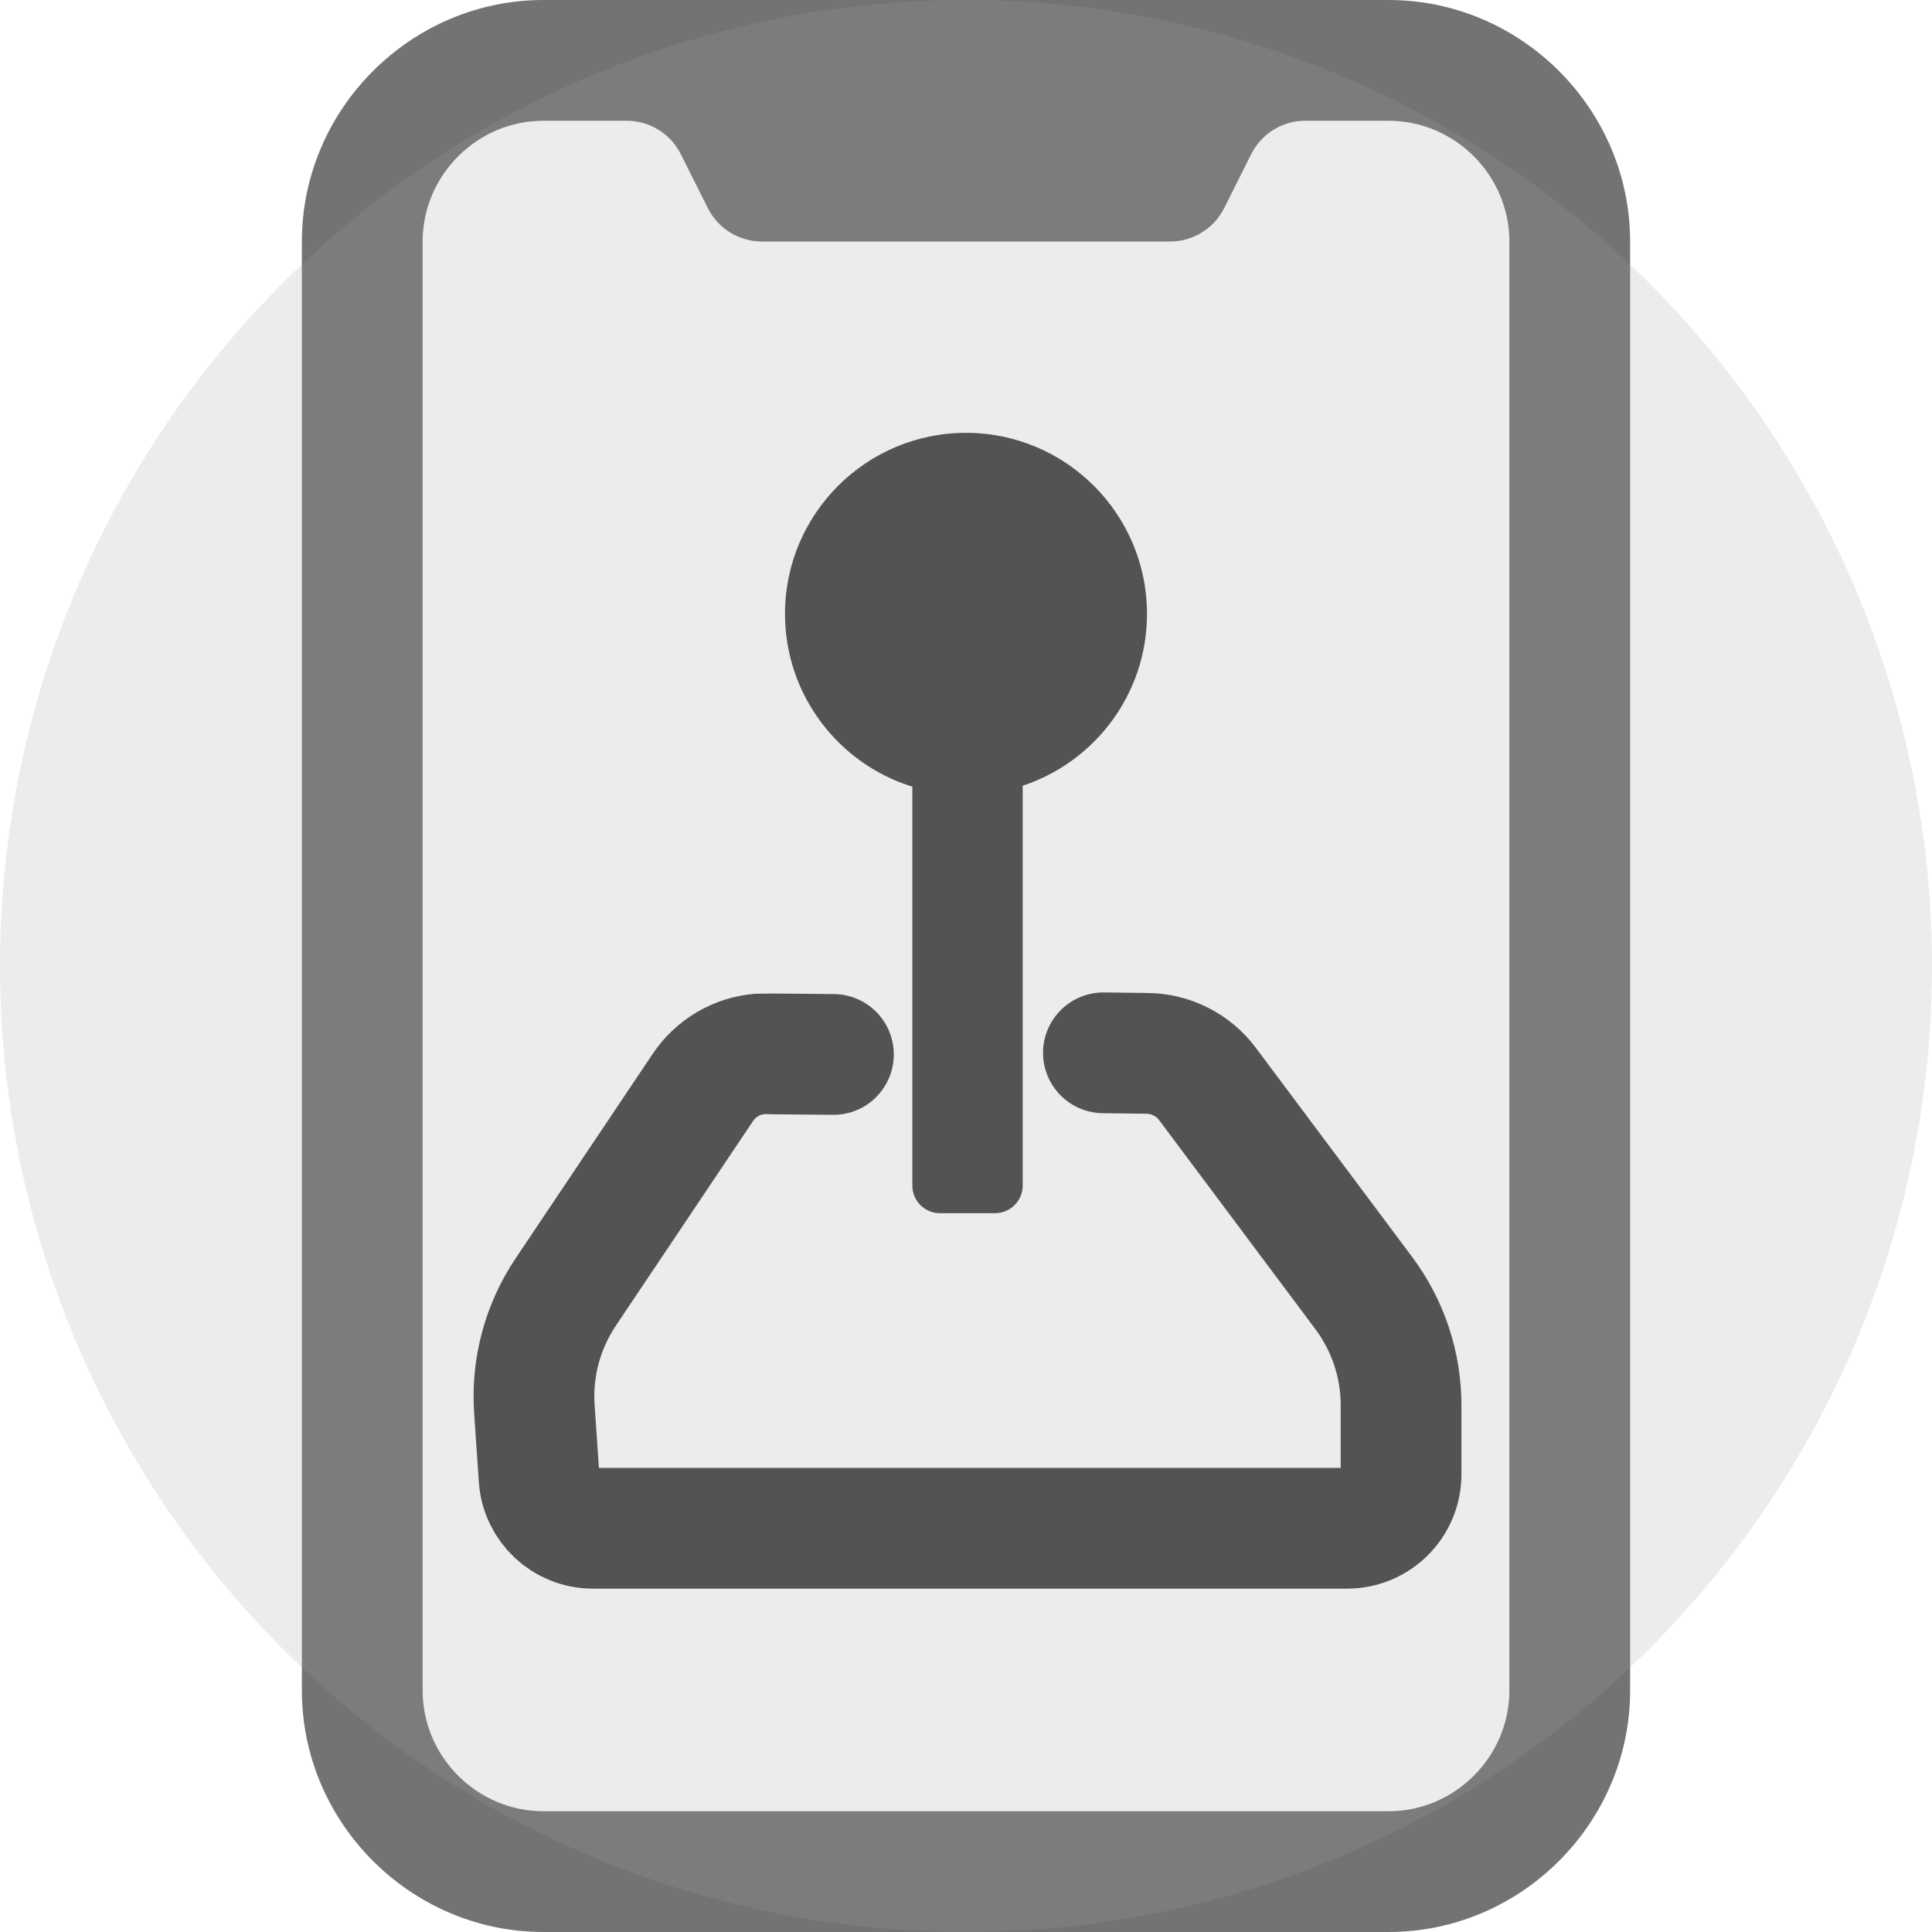
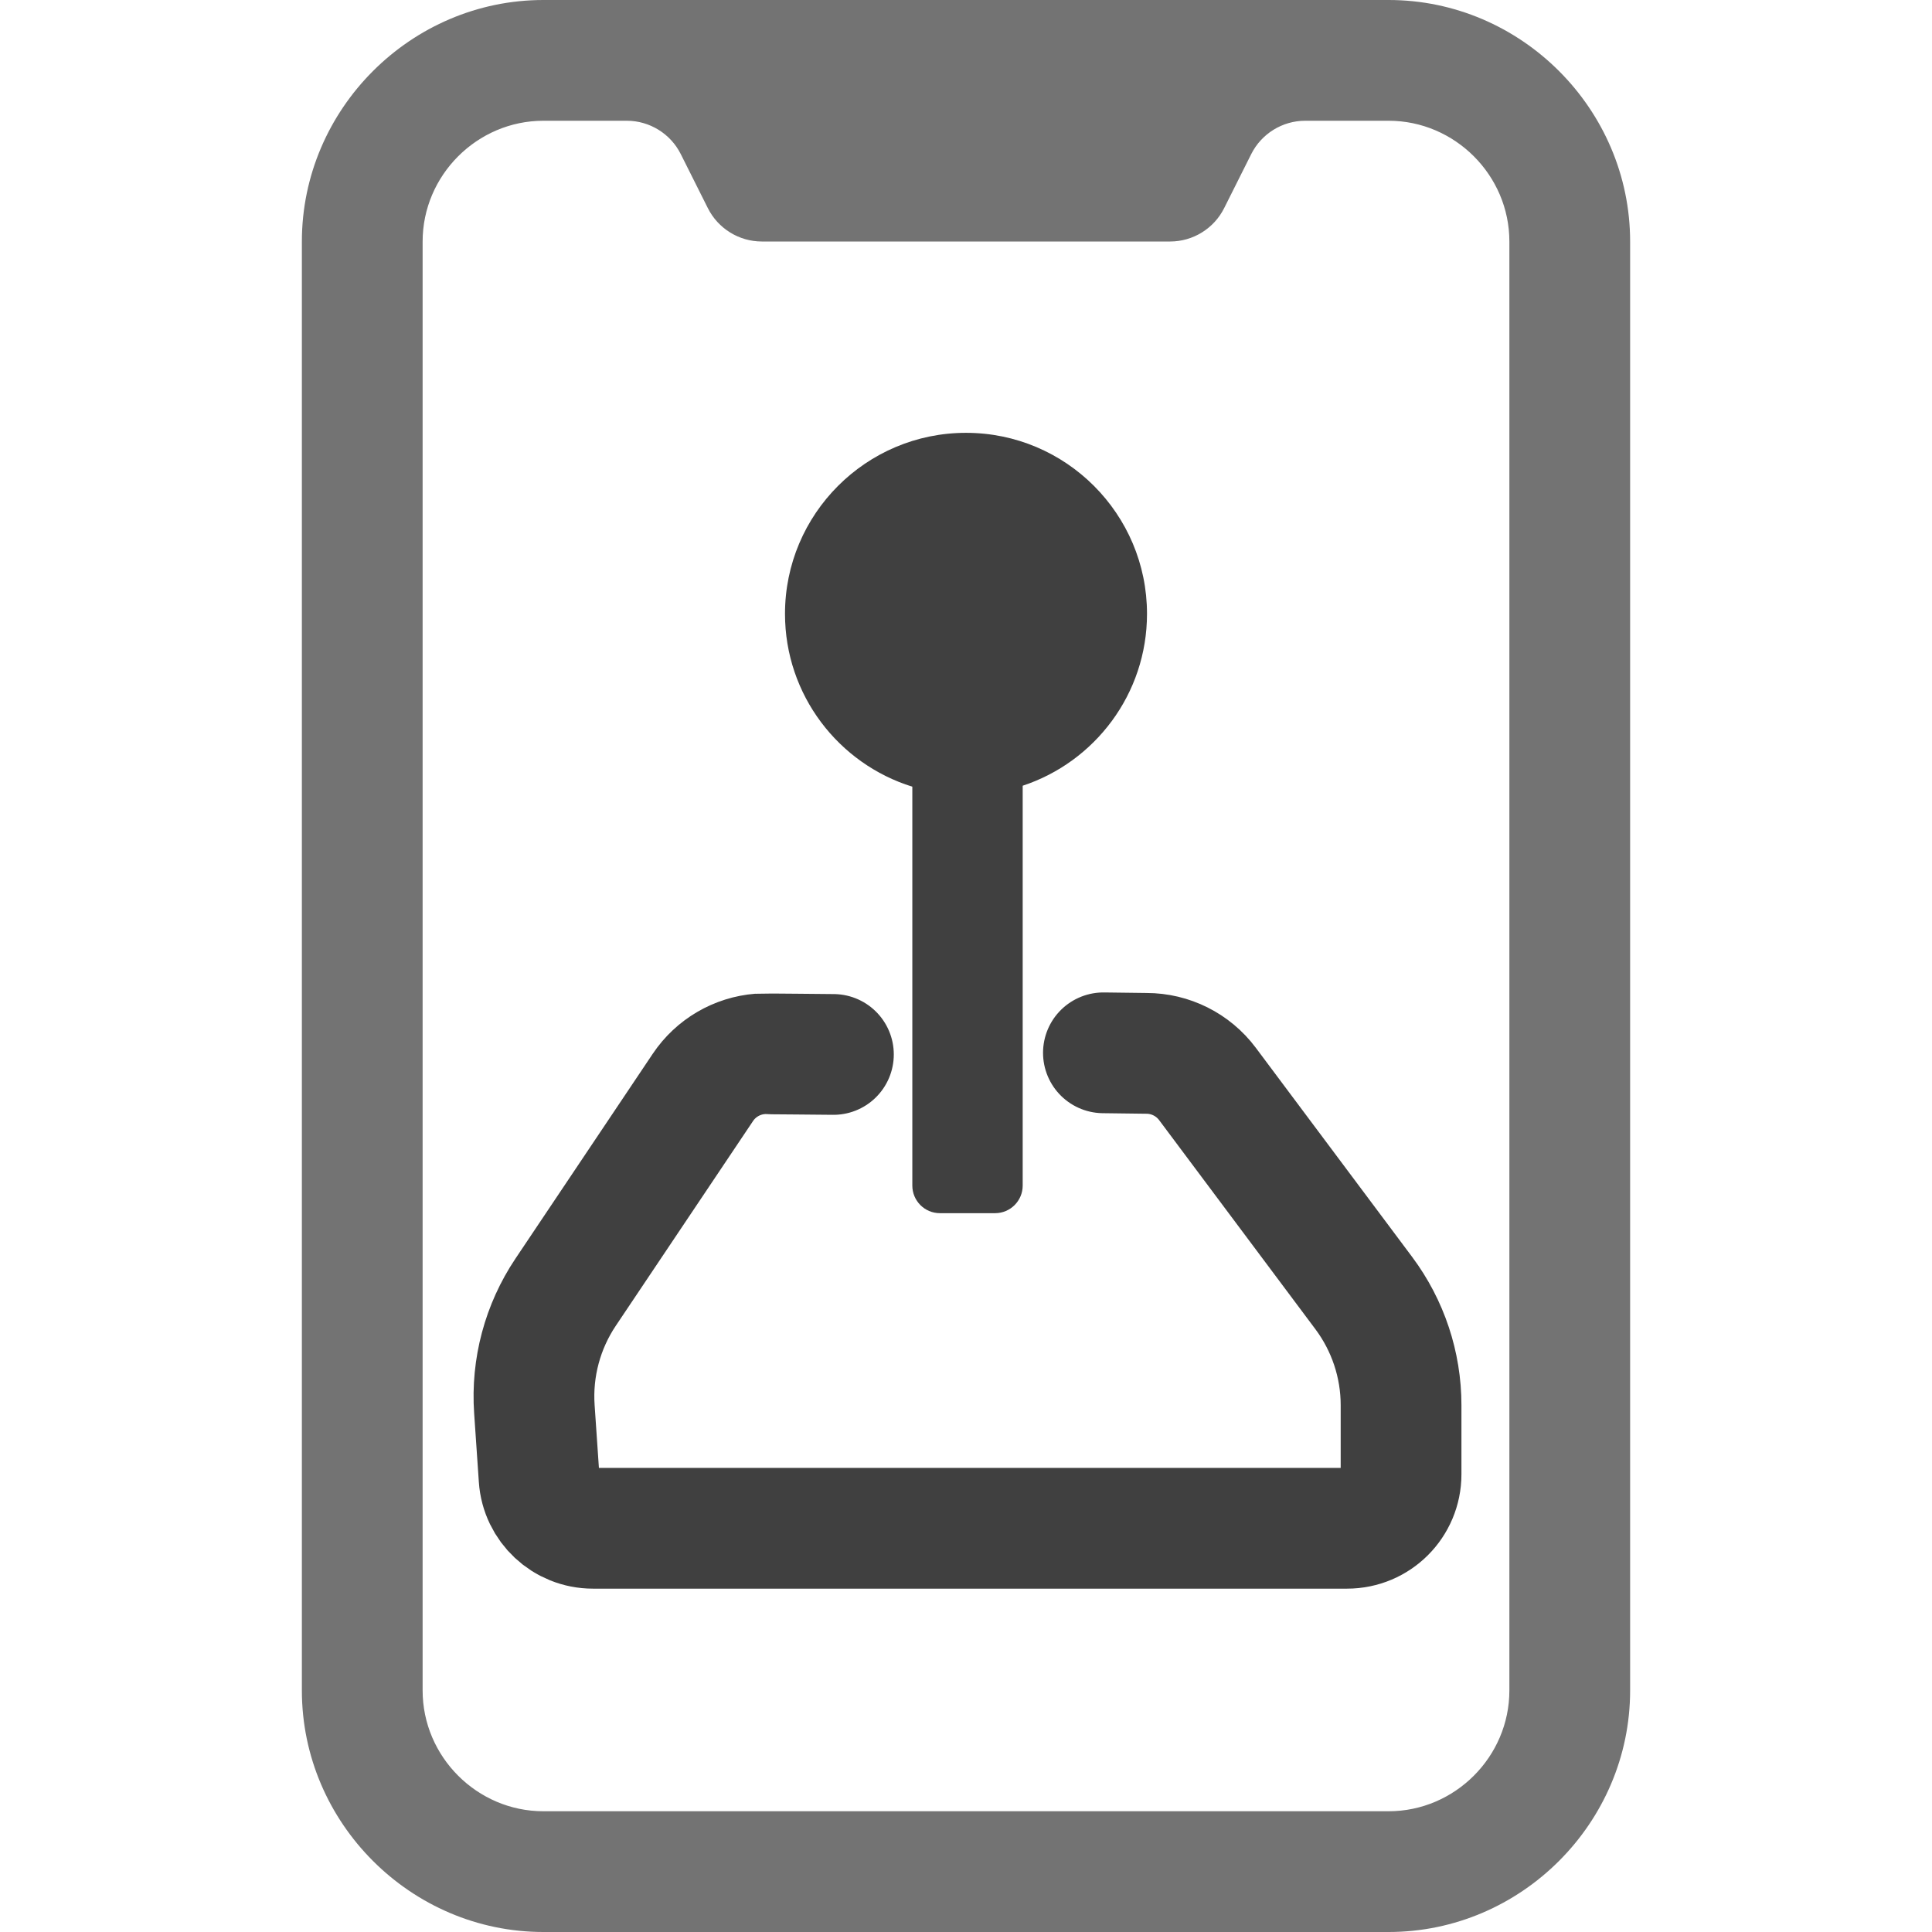
<svg xmlns="http://www.w3.org/2000/svg" width="100%" height="100%" viewBox="0 0 32 32" version="1.1" xml:space="preserve" style="fill-rule:evenodd;clip-rule:evenodd;stroke-linecap:round;stroke-linejoin:round;stroke-miterlimit:1.5;">
  <path d="M9,0C6.806,0 5,1.806 5,4L5,28C5,30.194 6.806,32 9,32L23,32C25.194,32 27,30.194 27,28L27,4C27,1.806 25.194,0 23,0L9,0ZM9,2C7.903,2 7,2.903 7,4L7,28C7,29.097 7.903,30 9,30L23,30C24.097,30 25,29.097 25,28L25,4C25,2.903 24.097,2 23,2L21.618,2C21.24,2 20.893,2.215 20.724,2.553L20.276,3.447C20.107,3.785 19.76,4 19.382,4L12.618,4C12.24,4 11.893,3.785 11.724,3.447L11.276,2.553C11.107,2.215 10.76,2 10.382,2L9,2Z" style="fill:rgb(115,115,115);" />
  <path d="M18.276,17.438L18.988,17.447C19.386,17.447 19.761,17.635 19.999,17.953L22.589,21.418C22.989,21.954 23.206,22.605 23.206,23.274L23.206,24.419C23.206,24.913 22.806,25.313 22.312,25.313L9.82,25.313C9.351,25.313 8.961,24.949 8.929,24.481L8.851,23.34C8.804,22.655 8.986,21.973 9.369,21.402L11.642,18.011C11.858,17.689 12.208,17.486 12.59,17.456C12.623,17.453 13.771,17.465 13.804,17.465" style="fill:none;stroke:rgb(64,64,64);stroke-width:2px;" />
  <path d="M15.111,13.03C13.89,12.651 13.002,11.512 13.002,10.167C13.002,8.513 14.346,7.169 16,7.169C17.654,7.169 18.998,8.513 18.998,10.167C18.998,11.494 18.134,12.62 16.939,13.014L16.939,19.637C16.939,19.889 16.734,20.094 16.482,20.094L15.568,20.094C15.315,20.094 15.111,19.889 15.111,19.637L15.111,13.03Z" style="fill:rgb(64,64,64);" />
-   <circle cx="16" cy="16" r="16" style="fill:rgb(163,163,163);fill-opacity:0.2;" />
</svg>